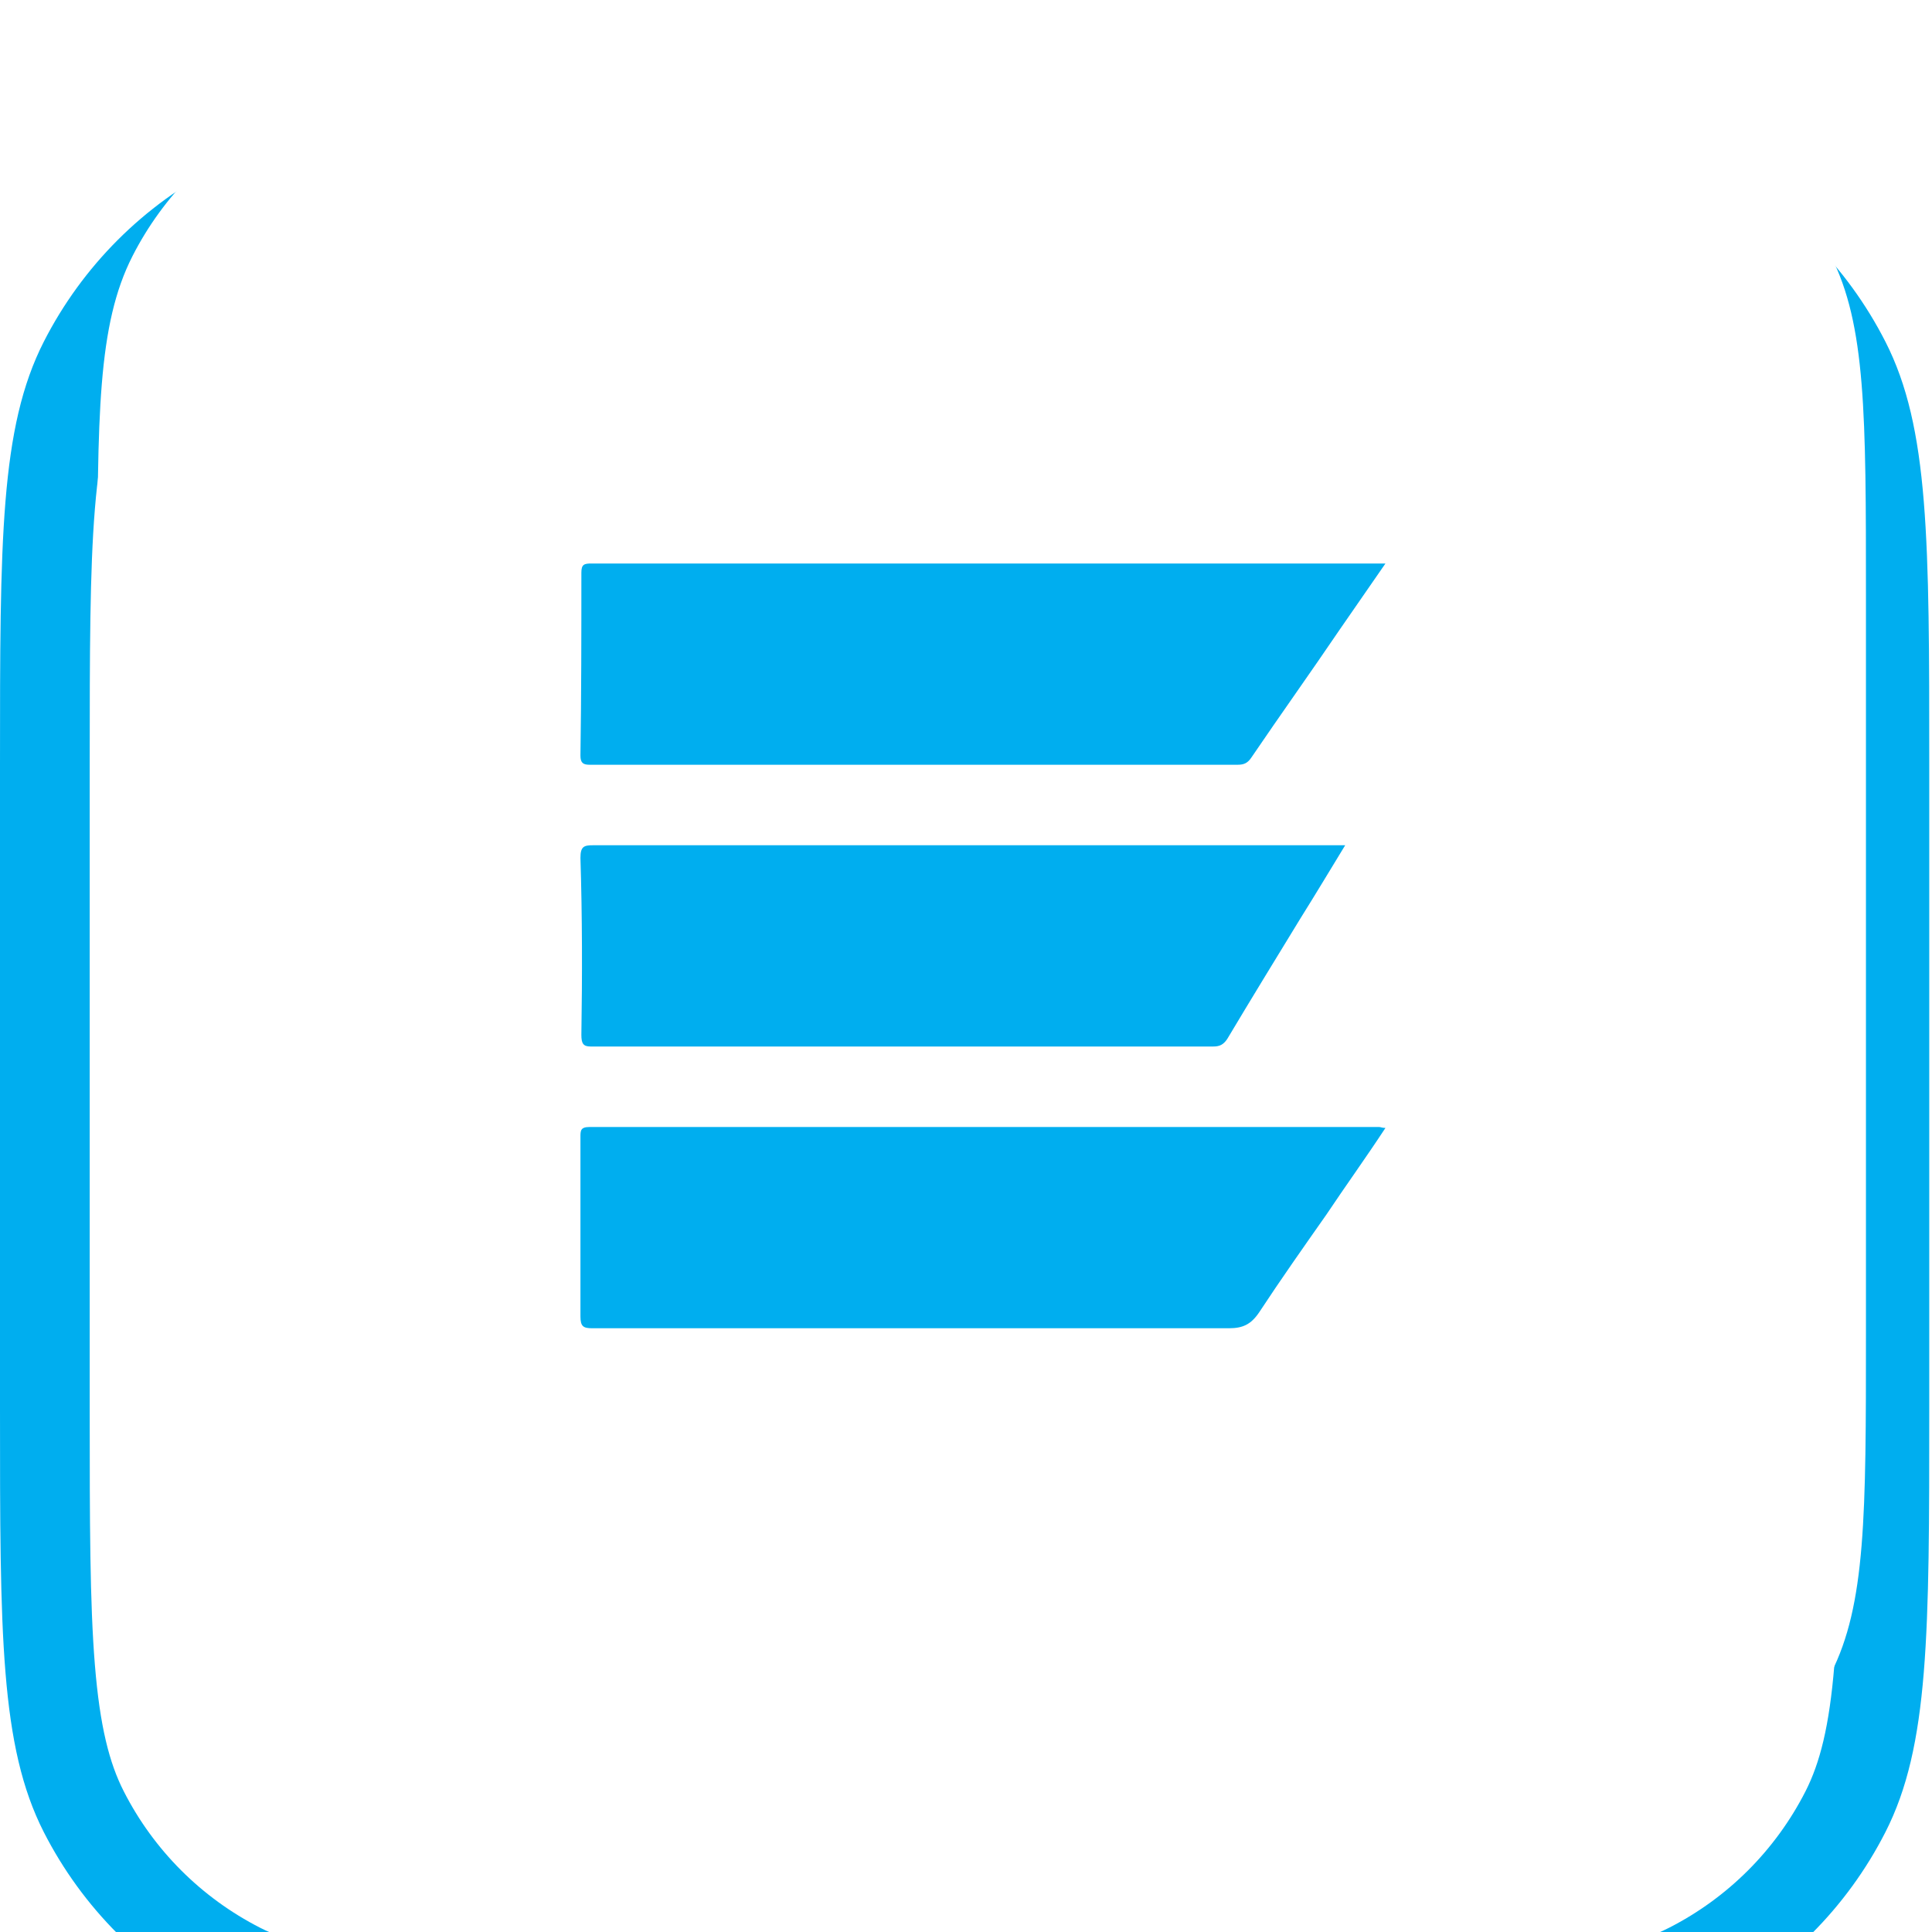
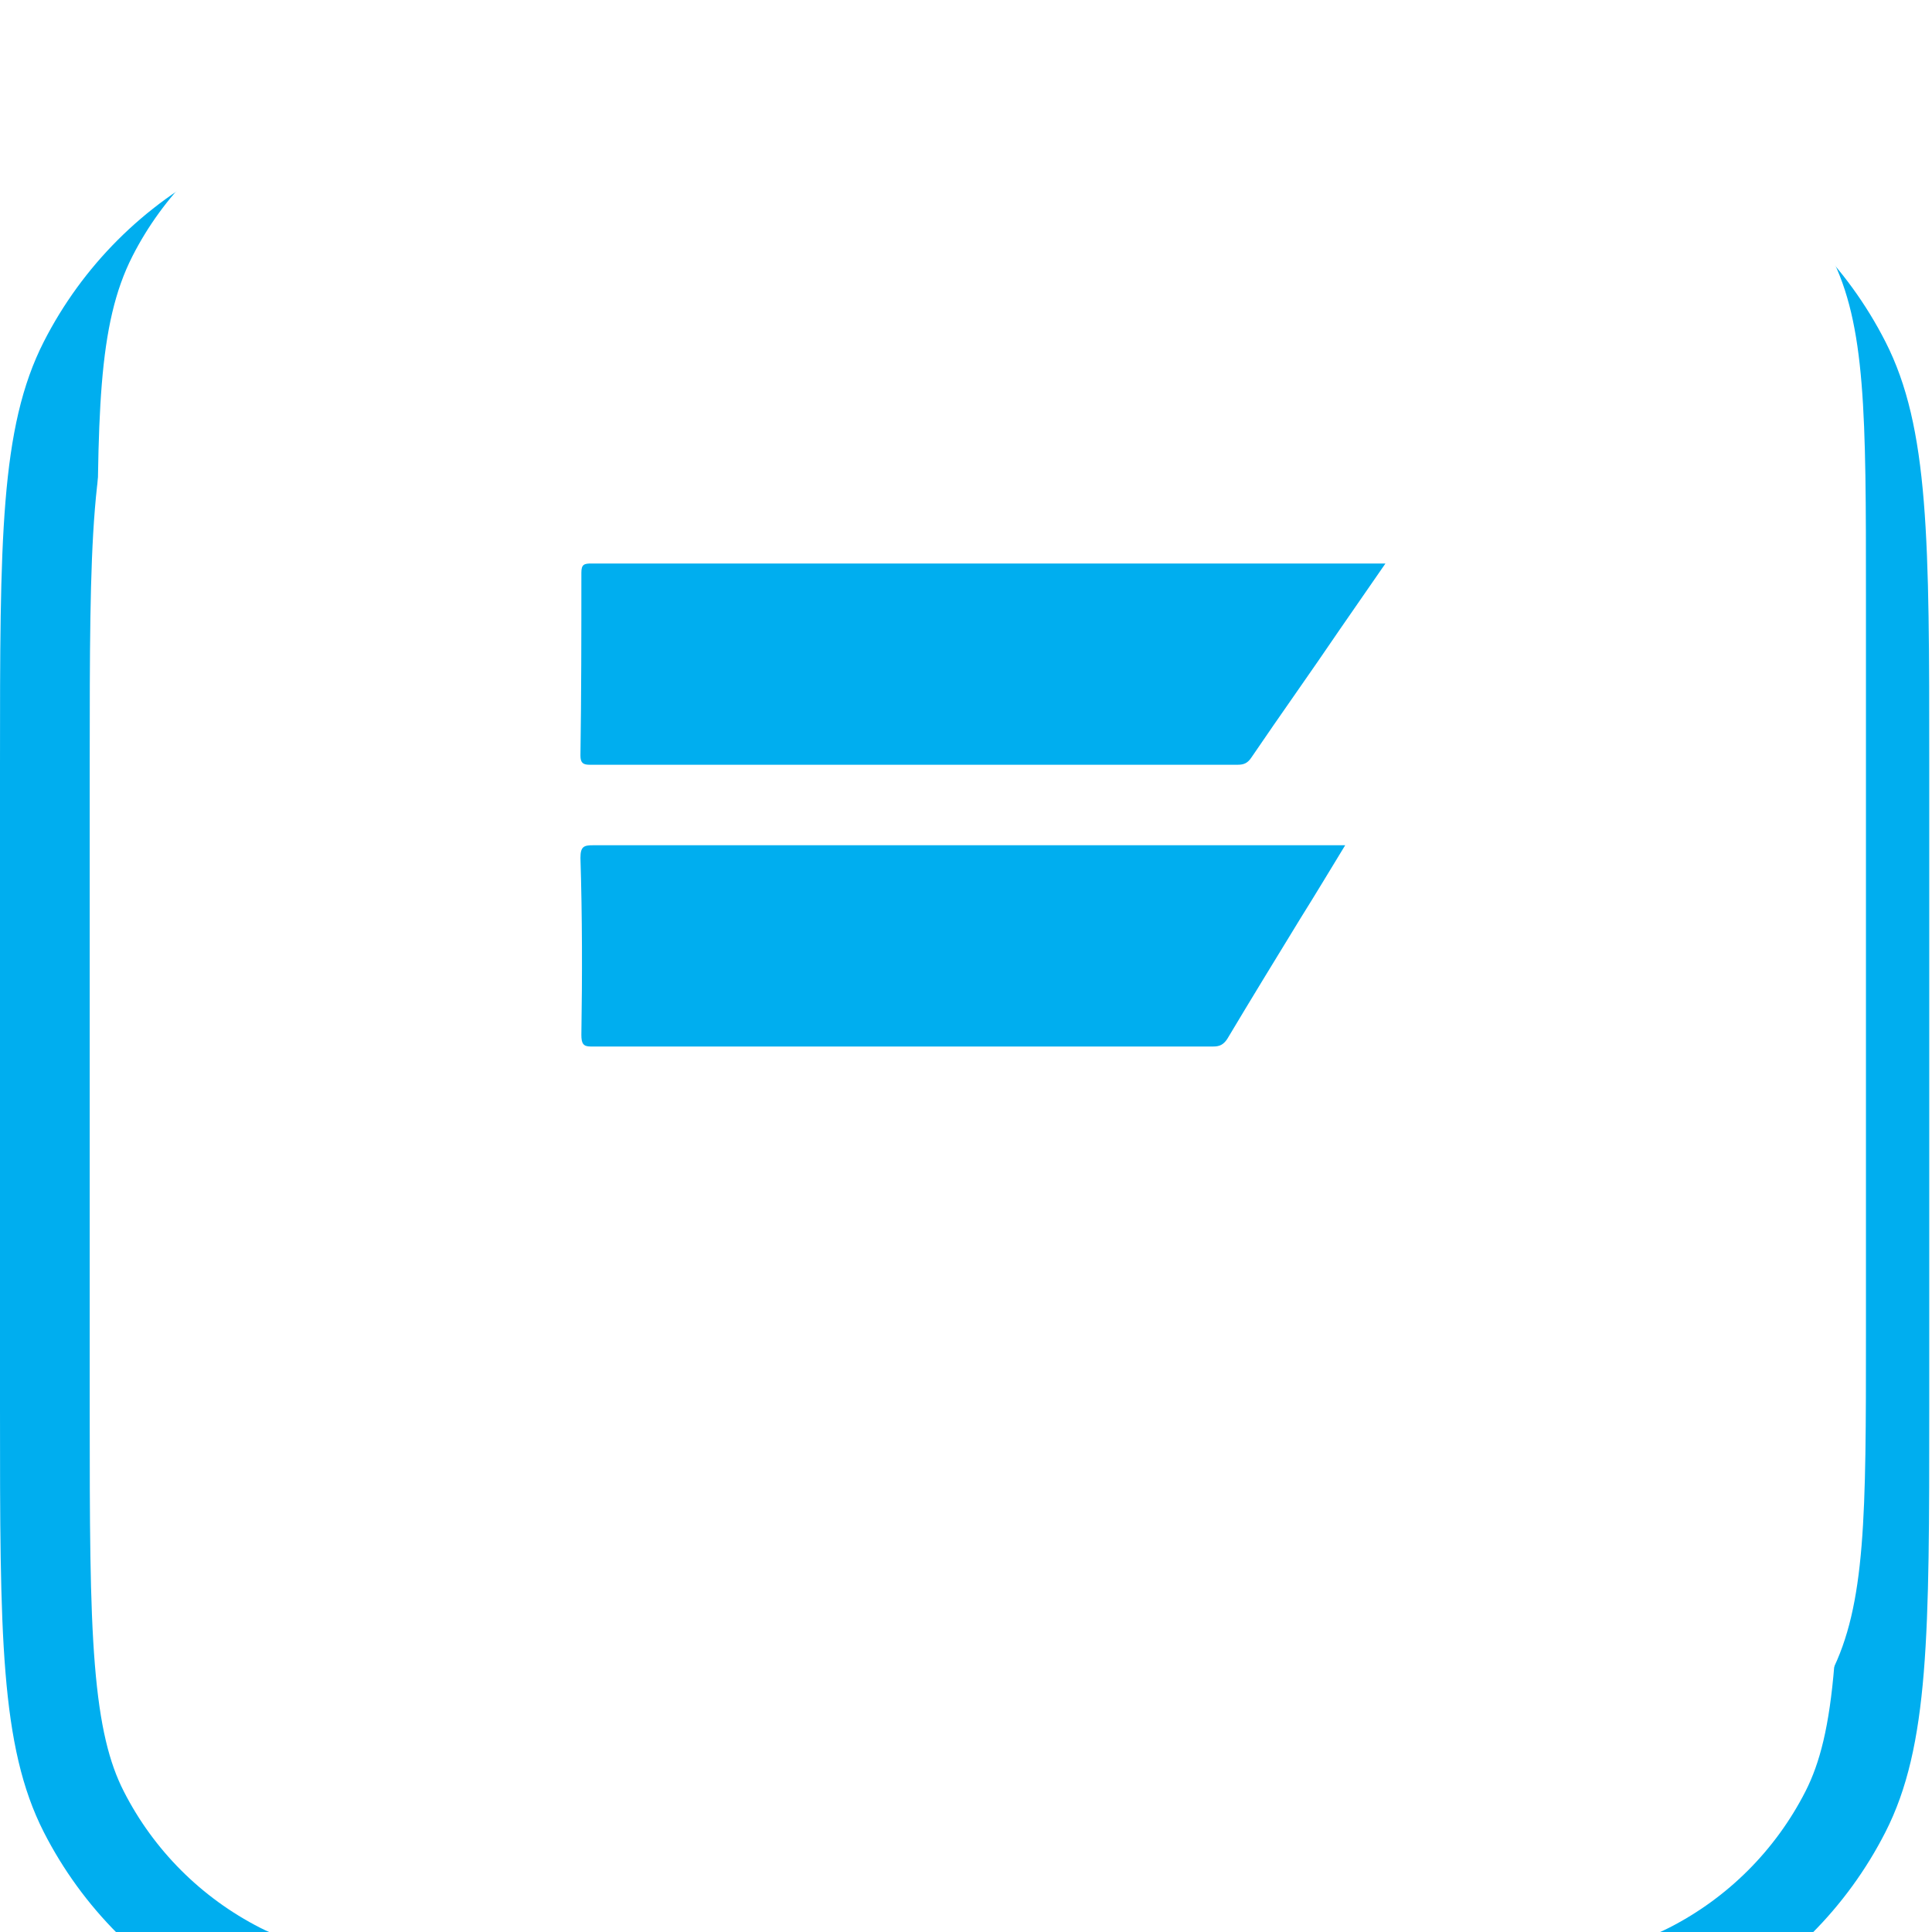
<svg xmlns="http://www.w3.org/2000/svg" width="48" height="48" viewBox="0 0 48 48" fill="none">
  <g filter="url(#filter0_ii_241_768)">
    <path fill-rule="evenodd" clip-rule="evenodd" d="M31.955 2.229H15.977C13.144 2.229 11.153 2.231 9.6 2.358C8.073 2.483 7.166 2.717 6.464 3.075C5.005 3.818 3.818 5.005 3.075 6.464C2.717 7.166 2.483 8.073 2.358 9.6C2.231 11.153 2.229 13.144 2.229 15.977V31.955C2.229 34.788 2.231 36.778 2.358 38.332C2.483 39.859 2.717 40.766 3.075 41.467C3.818 42.927 5.005 44.113 6.464 44.857C7.166 45.214 8.073 45.449 9.6 45.574C11.153 45.701 13.144 45.703 15.977 45.703H31.955C34.788 45.703 36.778 45.701 38.332 45.574C39.859 45.449 40.766 45.214 41.467 44.857C42.927 44.113 44.113 42.927 44.857 41.467C45.214 40.766 45.449 39.859 45.574 38.332C45.701 36.778 45.703 34.788 45.703 31.955V15.977C45.703 13.144 45.701 11.153 45.574 9.6C45.449 8.073 45.214 7.166 44.857 6.464C44.113 5.005 42.927 3.818 41.467 3.075C40.766 2.717 39.859 2.483 38.332 2.358C36.778 2.231 34.788 2.229 31.955 2.229ZM1.088 5.452C0 7.588 0 10.385 0 15.977V31.955C0 37.547 0 40.343 1.088 42.48C2.046 44.358 3.573 45.886 5.452 46.843C7.588 47.932 10.385 47.932 15.977 47.932H31.955C37.547 47.932 40.343 47.932 42.48 46.843C44.358 45.886 45.886 44.358 46.843 42.48C47.932 40.343 47.932 37.547 47.932 31.955V15.977C47.932 10.385 47.932 7.588 46.843 5.452C45.886 3.573 44.358 2.046 42.48 1.088C40.343 0 37.547 0 31.955 0H15.977C10.385 0 7.588 0 5.452 1.088C3.573 2.046 2.046 3.573 1.088 5.452Z" fill="#00AEEF" />
  </g>
  <path d="M2.421 14.782C2.421 10.308 2.421 8.071 3.292 6.362C4.058 4.859 5.28 3.637 6.783 2.871C8.492 2 10.729 2 15.203 2H33.577C38.051 2 40.288 2 41.997 2.871C43.5 3.637 44.722 4.859 45.488 6.362C46.359 8.071 46.359 10.308 46.359 14.782V33.156C46.359 37.63 46.359 39.867 45.488 41.576C44.722 43.079 43.5 44.301 41.997 45.067C40.288 45.938 38.051 45.938 33.577 45.938H15.203C10.729 45.938 8.492 45.938 6.783 45.067C5.28 44.301 4.058 43.079 3.292 41.576C2.421 39.867 2.421 37.63 2.421 33.156V14.782Z" fill="white" />
  <path d="M14.421 18.773C14.421 18.955 14.489 19 14.648 19C20.016 19 25.384 19 30.752 19C30.91 19 31.001 18.955 31.092 18.818C31.817 17.75 32.564 16.705 33.289 15.636C33.651 15.114 34.013 14.591 34.421 14C34.263 14 34.172 14 34.081 14C27.626 14 21.148 14 14.693 14C14.512 14 14.444 14.023 14.444 14.227C14.444 15.75 14.444 17.25 14.421 18.773Z" fill="#00AEEF" />
-   <path d="M14.715 33C16.41 33 18.105 33 19.778 33C23.371 33 26.941 33 30.534 33C30.873 33 31.077 32.908 31.28 32.61C31.823 31.784 32.388 30.982 32.952 30.179C33.427 29.468 33.924 28.78 34.421 28.023C34.331 28.023 34.308 28 34.263 28C27.732 28 21.178 28 14.647 28C14.421 28 14.421 28.092 14.421 28.252C14.421 29.743 14.421 31.211 14.421 32.702C14.421 32.954 14.489 33 14.715 33Z" fill="#00AEEF" />
  <path d="M14.444 25.712C14.444 25.922 14.489 26 14.67 26C19.837 26 24.982 26 30.149 26C30.308 26 30.398 25.948 30.488 25.817C31.098 24.796 31.707 23.801 32.316 22.806C32.677 22.23 33.038 21.628 33.421 21C32.925 21 32.519 21 32.09 21C26.314 21 20.537 21 14.737 21C14.512 21 14.421 21.026 14.421 21.314C14.467 22.78 14.467 24.246 14.444 25.712Z" fill="#00AEEF" />
  <defs>
    <filter id="filter0_ii_241_768" x="0" y="-9.112" width="47.932" height="69.194" filterUnits="userSpaceOnUse" color-interpolation-filters="sRGB">
      <feFlood flood-opacity="0" result="BackgroundImageFix" />
      <feBlend mode="normal" in="SourceGraphic" in2="BackgroundImageFix" result="shape" />
      <feColorMatrix in="SourceAlpha" type="matrix" values="0 0 0 0 0 0 0 0 0 0 0 0 0 0 0 0 0 0 127 0" result="hardAlpha" />
      <feOffset dy="12.15" />
      <feGaussianBlur stdDeviation="7.593" />
      <feComposite in2="hardAlpha" operator="arithmetic" k2="-1" k3="1" />
      <feColorMatrix type="matrix" values="0 0 0 0 0.988 0 0 0 0 0.988 0 0 0 0 0.988 0 0 0 0.05 0" />
      <feBlend mode="normal" in2="shape" result="effect1_innerShadow_241_768" />
      <feColorMatrix in="SourceAlpha" type="matrix" values="0 0 0 0 0 0 0 0 0 0 0 0 0 0 0 0 0 0 127 0" result="hardAlpha" />
      <feOffset dy="-9.112" />
      <feGaussianBlur stdDeviation="7.593" />
      <feComposite in2="hardAlpha" operator="arithmetic" k2="-1" k3="1" />
      <feColorMatrix type="matrix" values="0 0 0 0 0.048 0 0 0 0 0.045 0 0 0 0 0.054 0 0 0 0.1 0" />
      <feBlend mode="normal" in2="effect1_innerShadow_241_768" result="effect2_innerShadow_241_768" />
    </filter>
  </defs>
</svg>